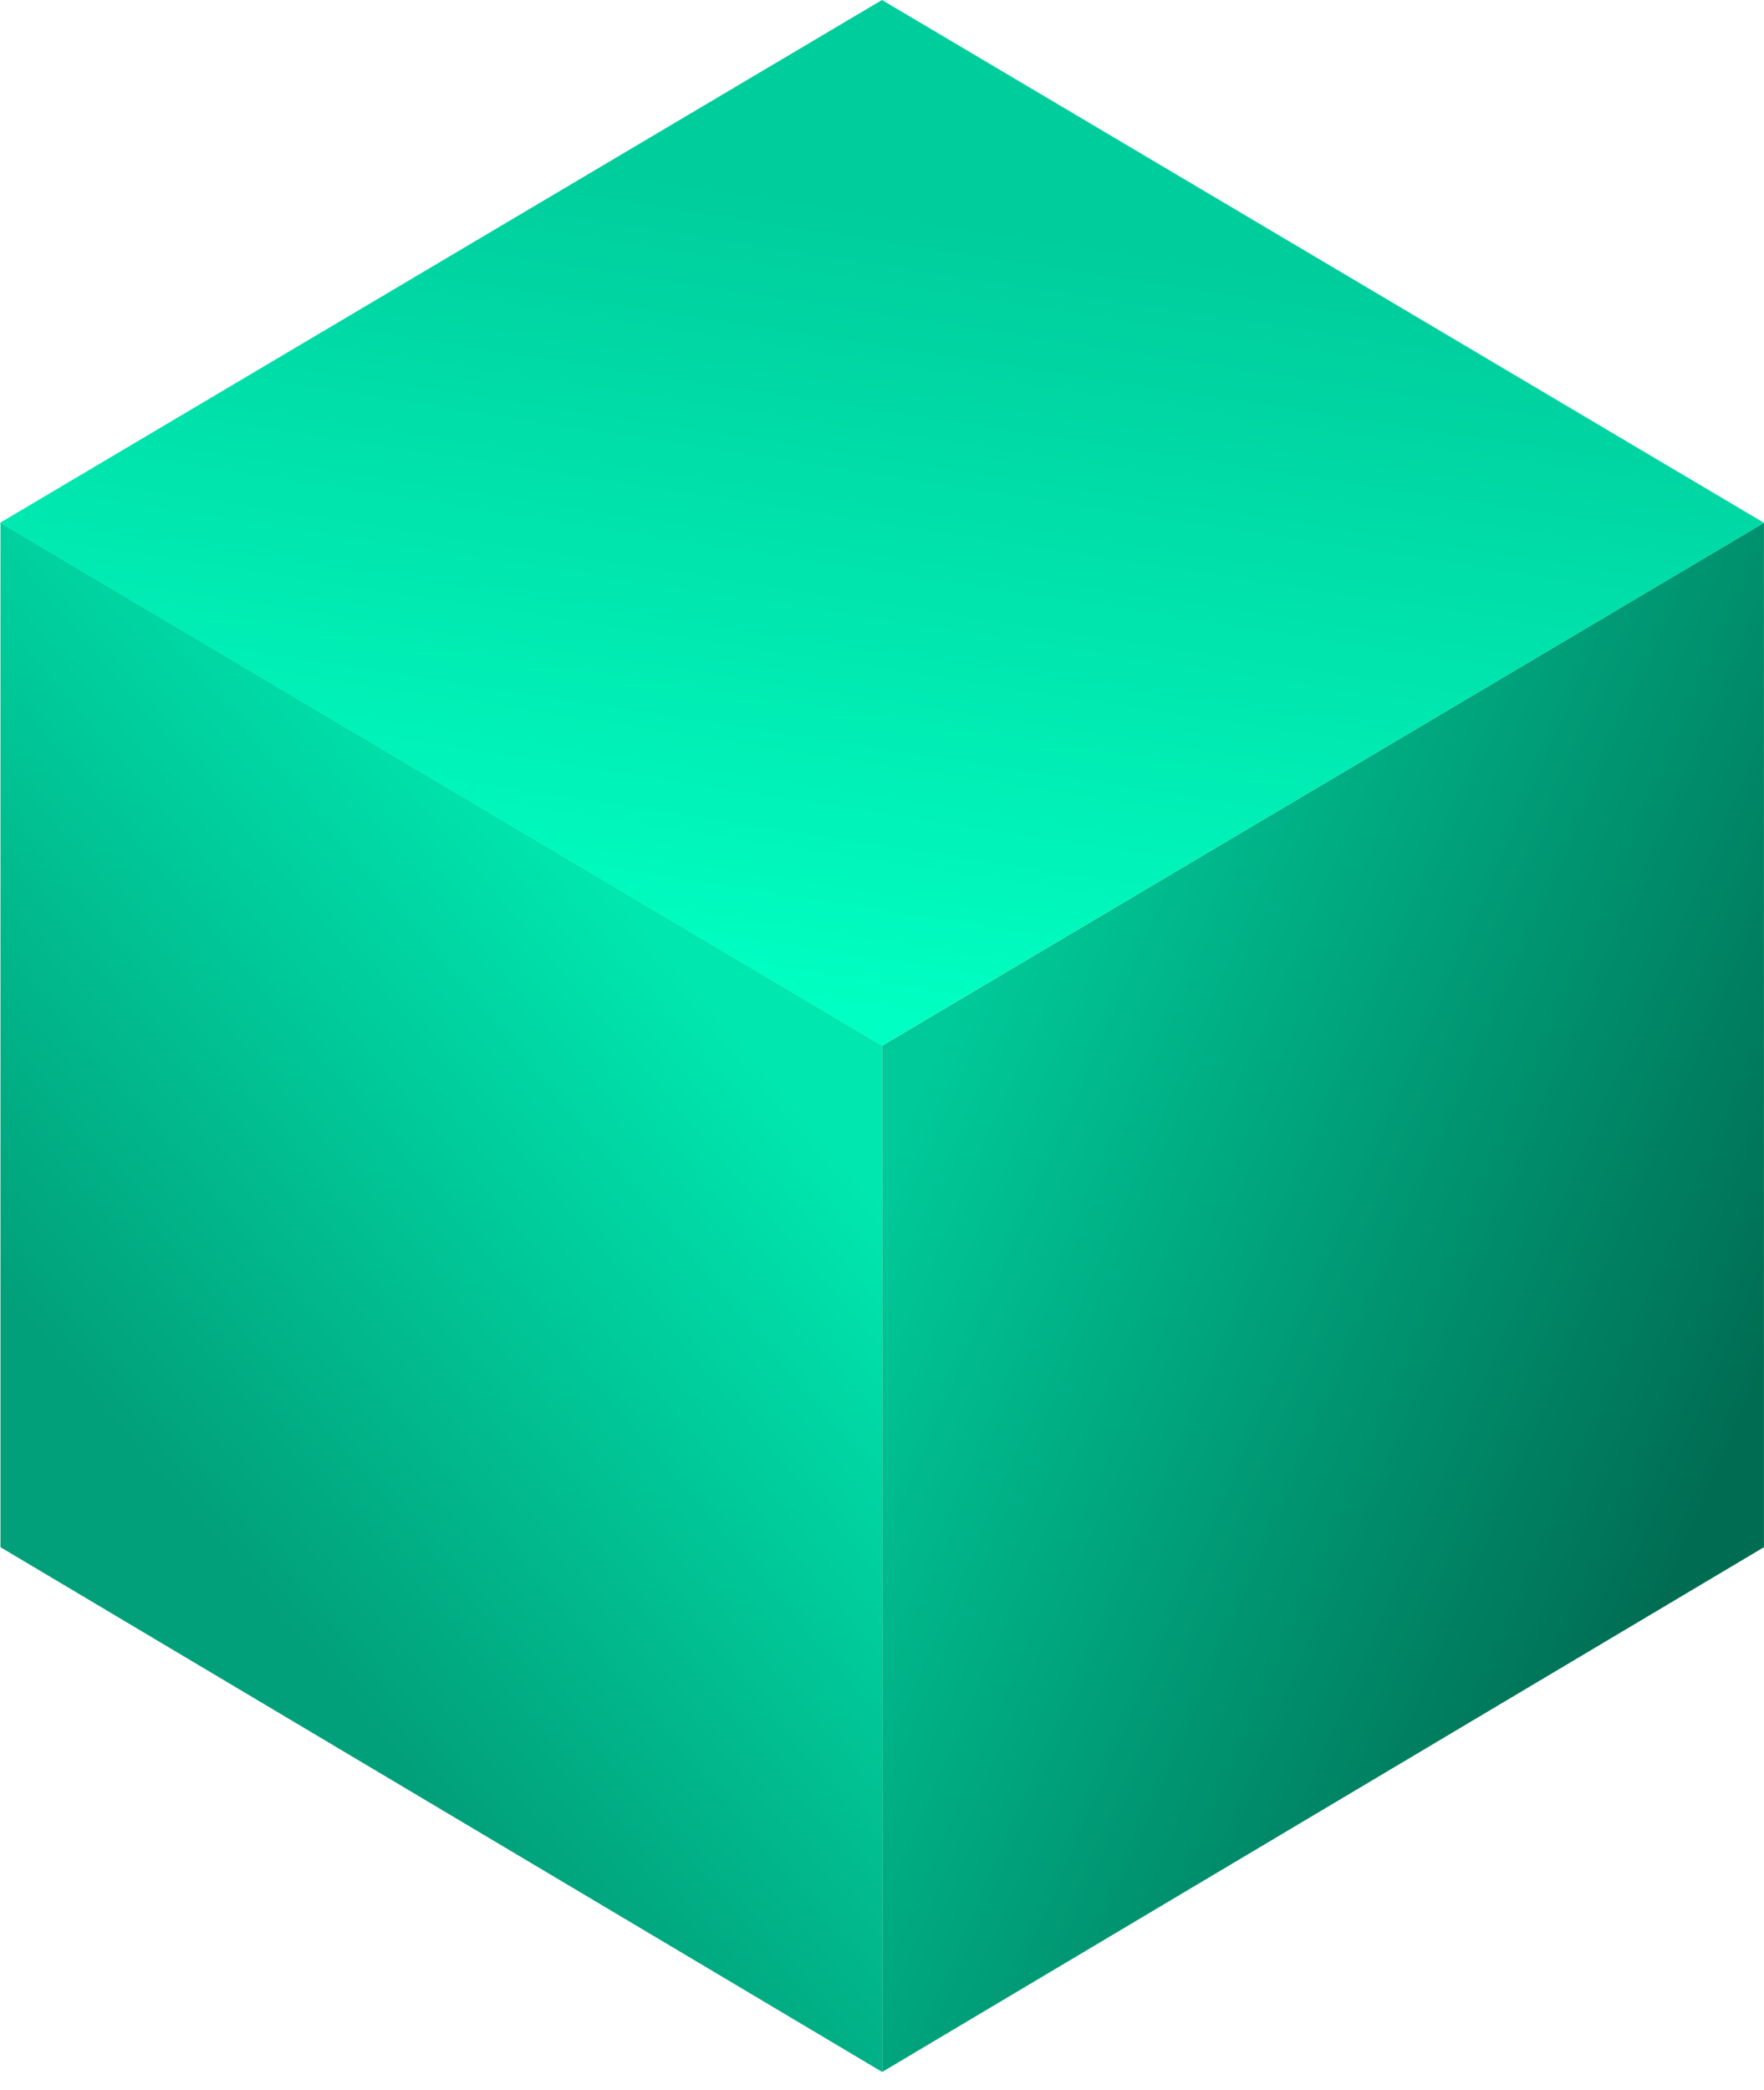
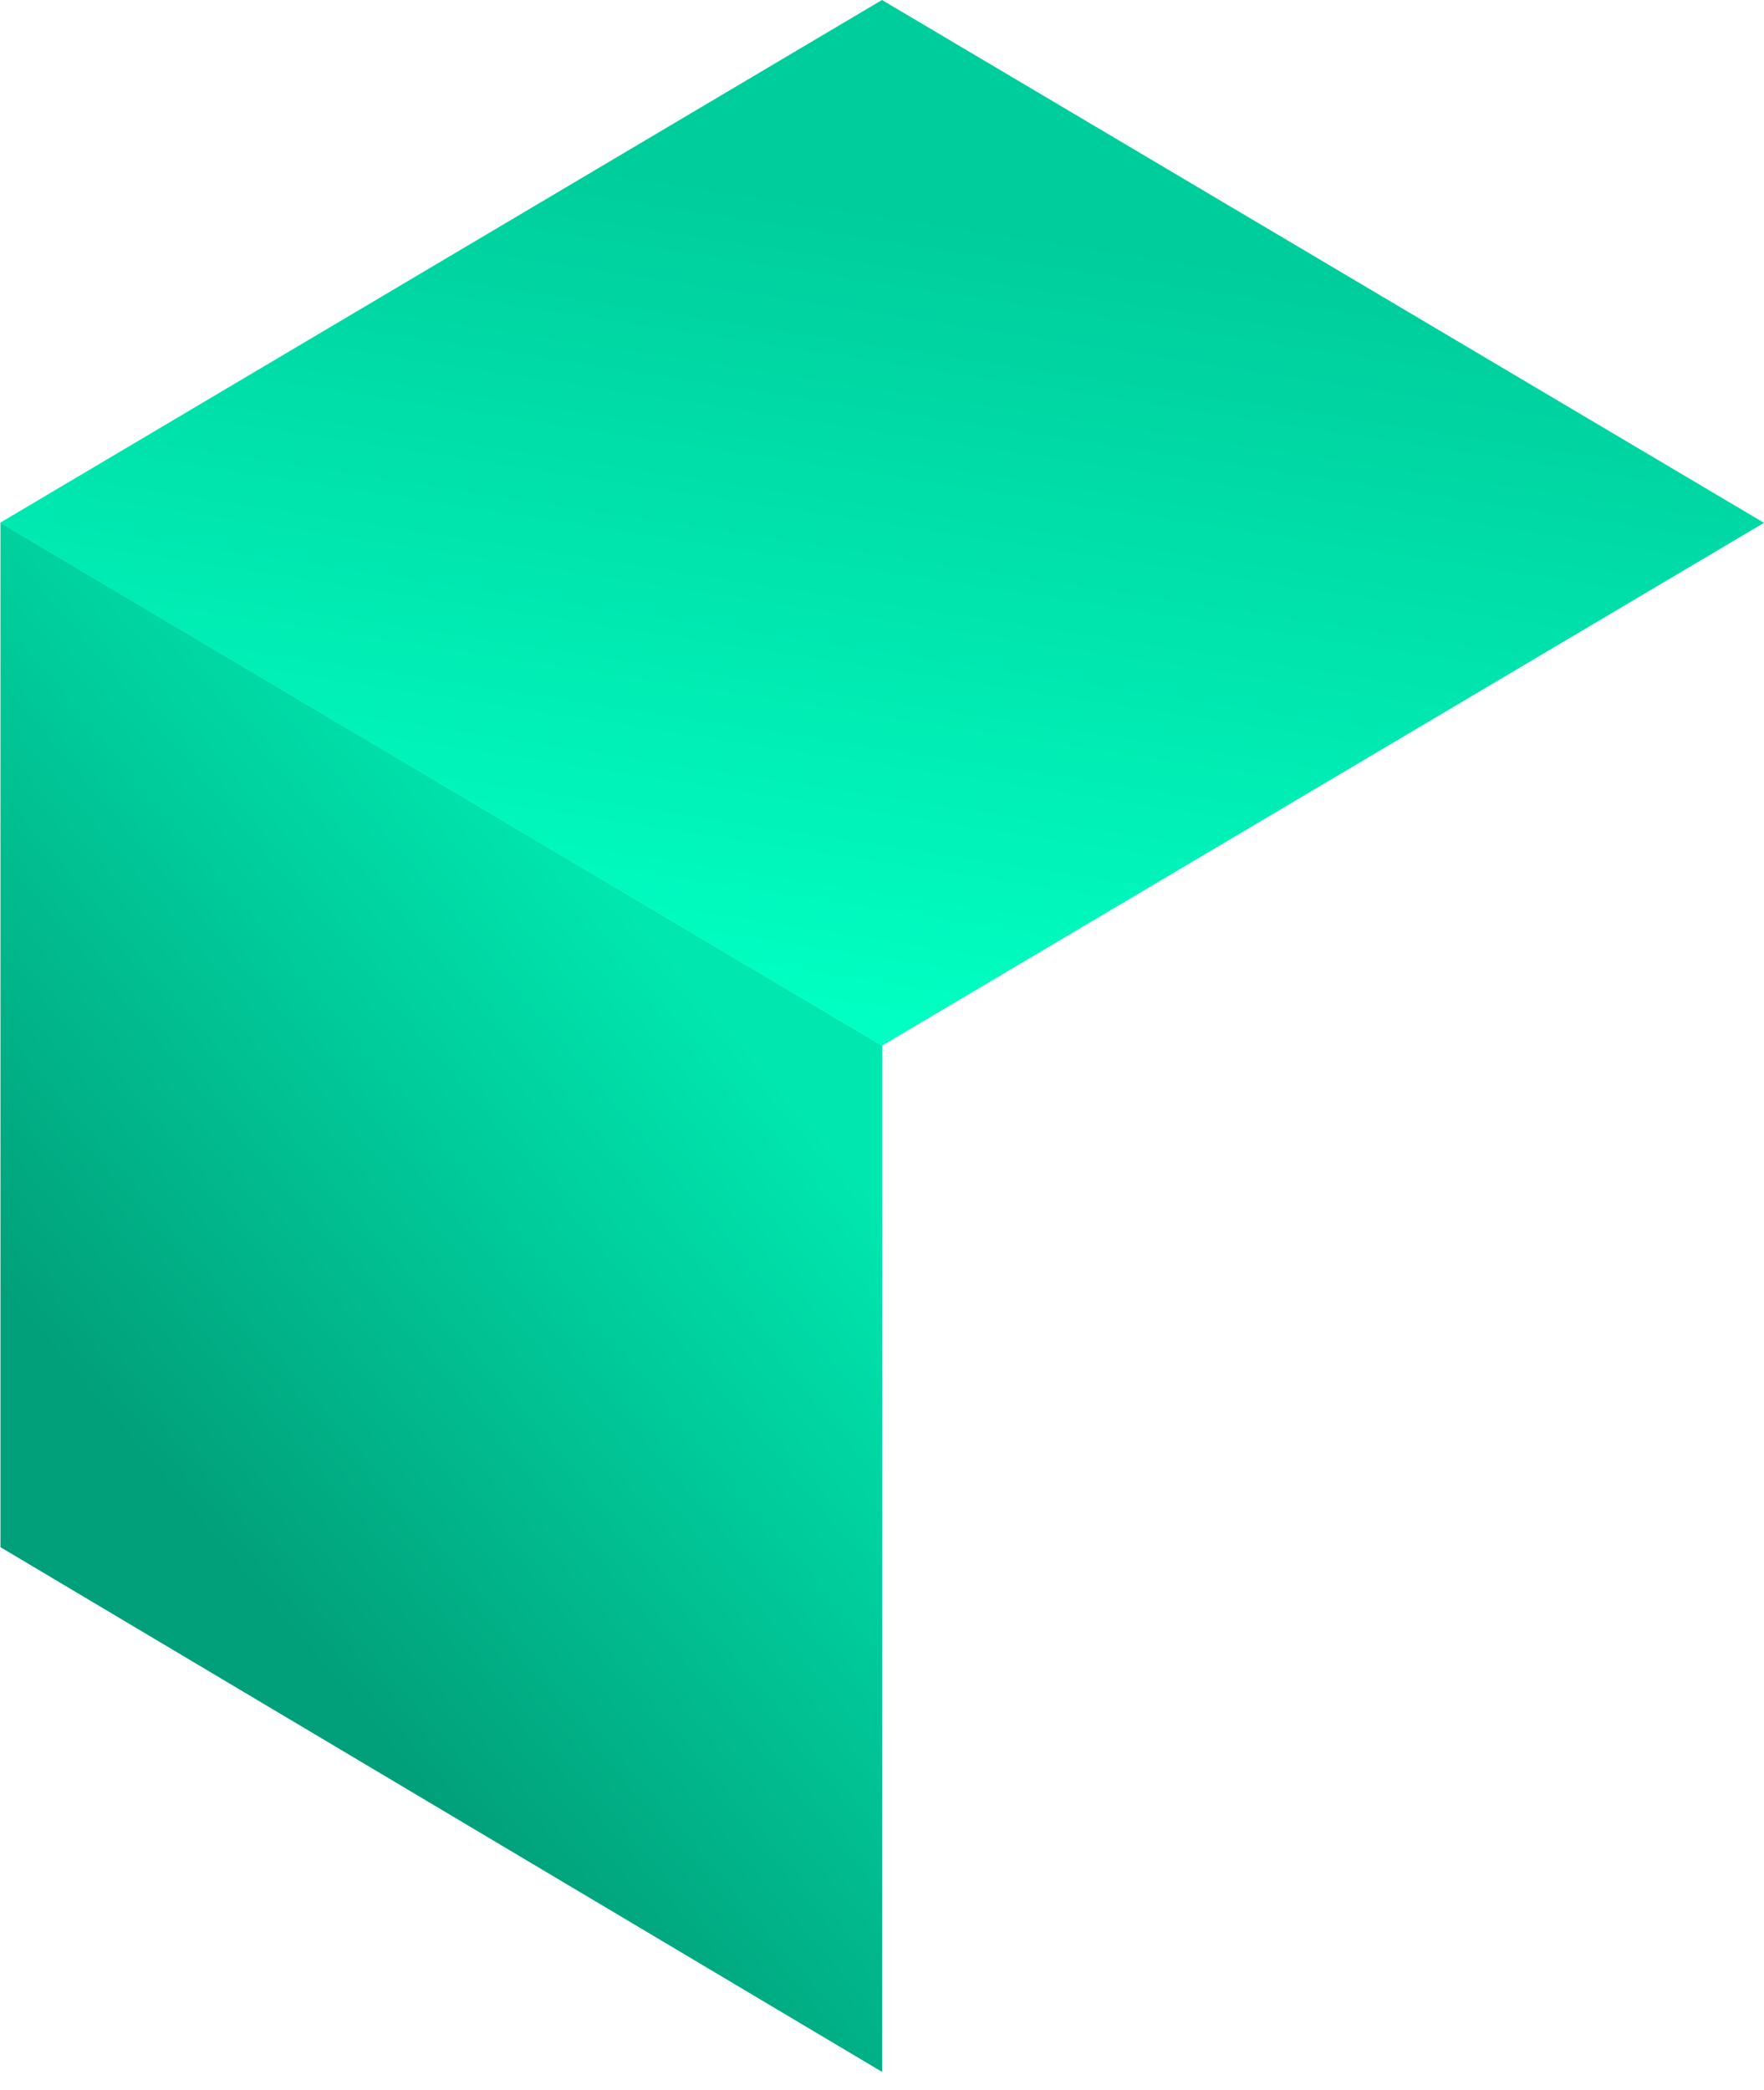
<svg xmlns="http://www.w3.org/2000/svg" width="38" height="45" viewBox="0 0 38 45" fill="none">
-   <path d="M19.004 22.517L37.999 11.258V33.318L19.004 44.619V22.517Z" fill="url(#paint0_linear_4286_93102)" />
  <path d="M19.004 22.517L19.004 44.619L0.01 33.318L0.01 11.258L19.004 22.517Z" fill="url(#paint1_linear_4286_93102)" />
  <path d="M0 11.259L19 0L38 11.259L19 22.518L0 11.259Z" fill="url(#paint2_linear_4286_93102)" />
  <defs>
    <linearGradient id="paint0_linear_4286_93102" x1="20" y1="23" x2="37.511" y2="30.582" gradientUnits="userSpaceOnUse">
      <stop stop-color="#00CA99" />
      <stop offset="1" stop-color="#006D53" />
    </linearGradient>
    <linearGradient id="paint1_linear_4286_93102" x1="15.5" y1="21.5" x2="3.398" y2="31.769" gradientUnits="userSpaceOnUse">
      <stop stop-color="#00E8B0" />
      <stop offset="1" stop-color="#01A07A" />
    </linearGradient>
    <linearGradient id="paint2_linear_4286_93102" x1="12" y1="2" x2="9.171" y2="20.329" gradientUnits="userSpaceOnUse">
      <stop offset="0.076" stop-color="#00CD9C" />
      <stop offset="1" stop-color="#00FFC2" />
    </linearGradient>
  </defs>
</svg>